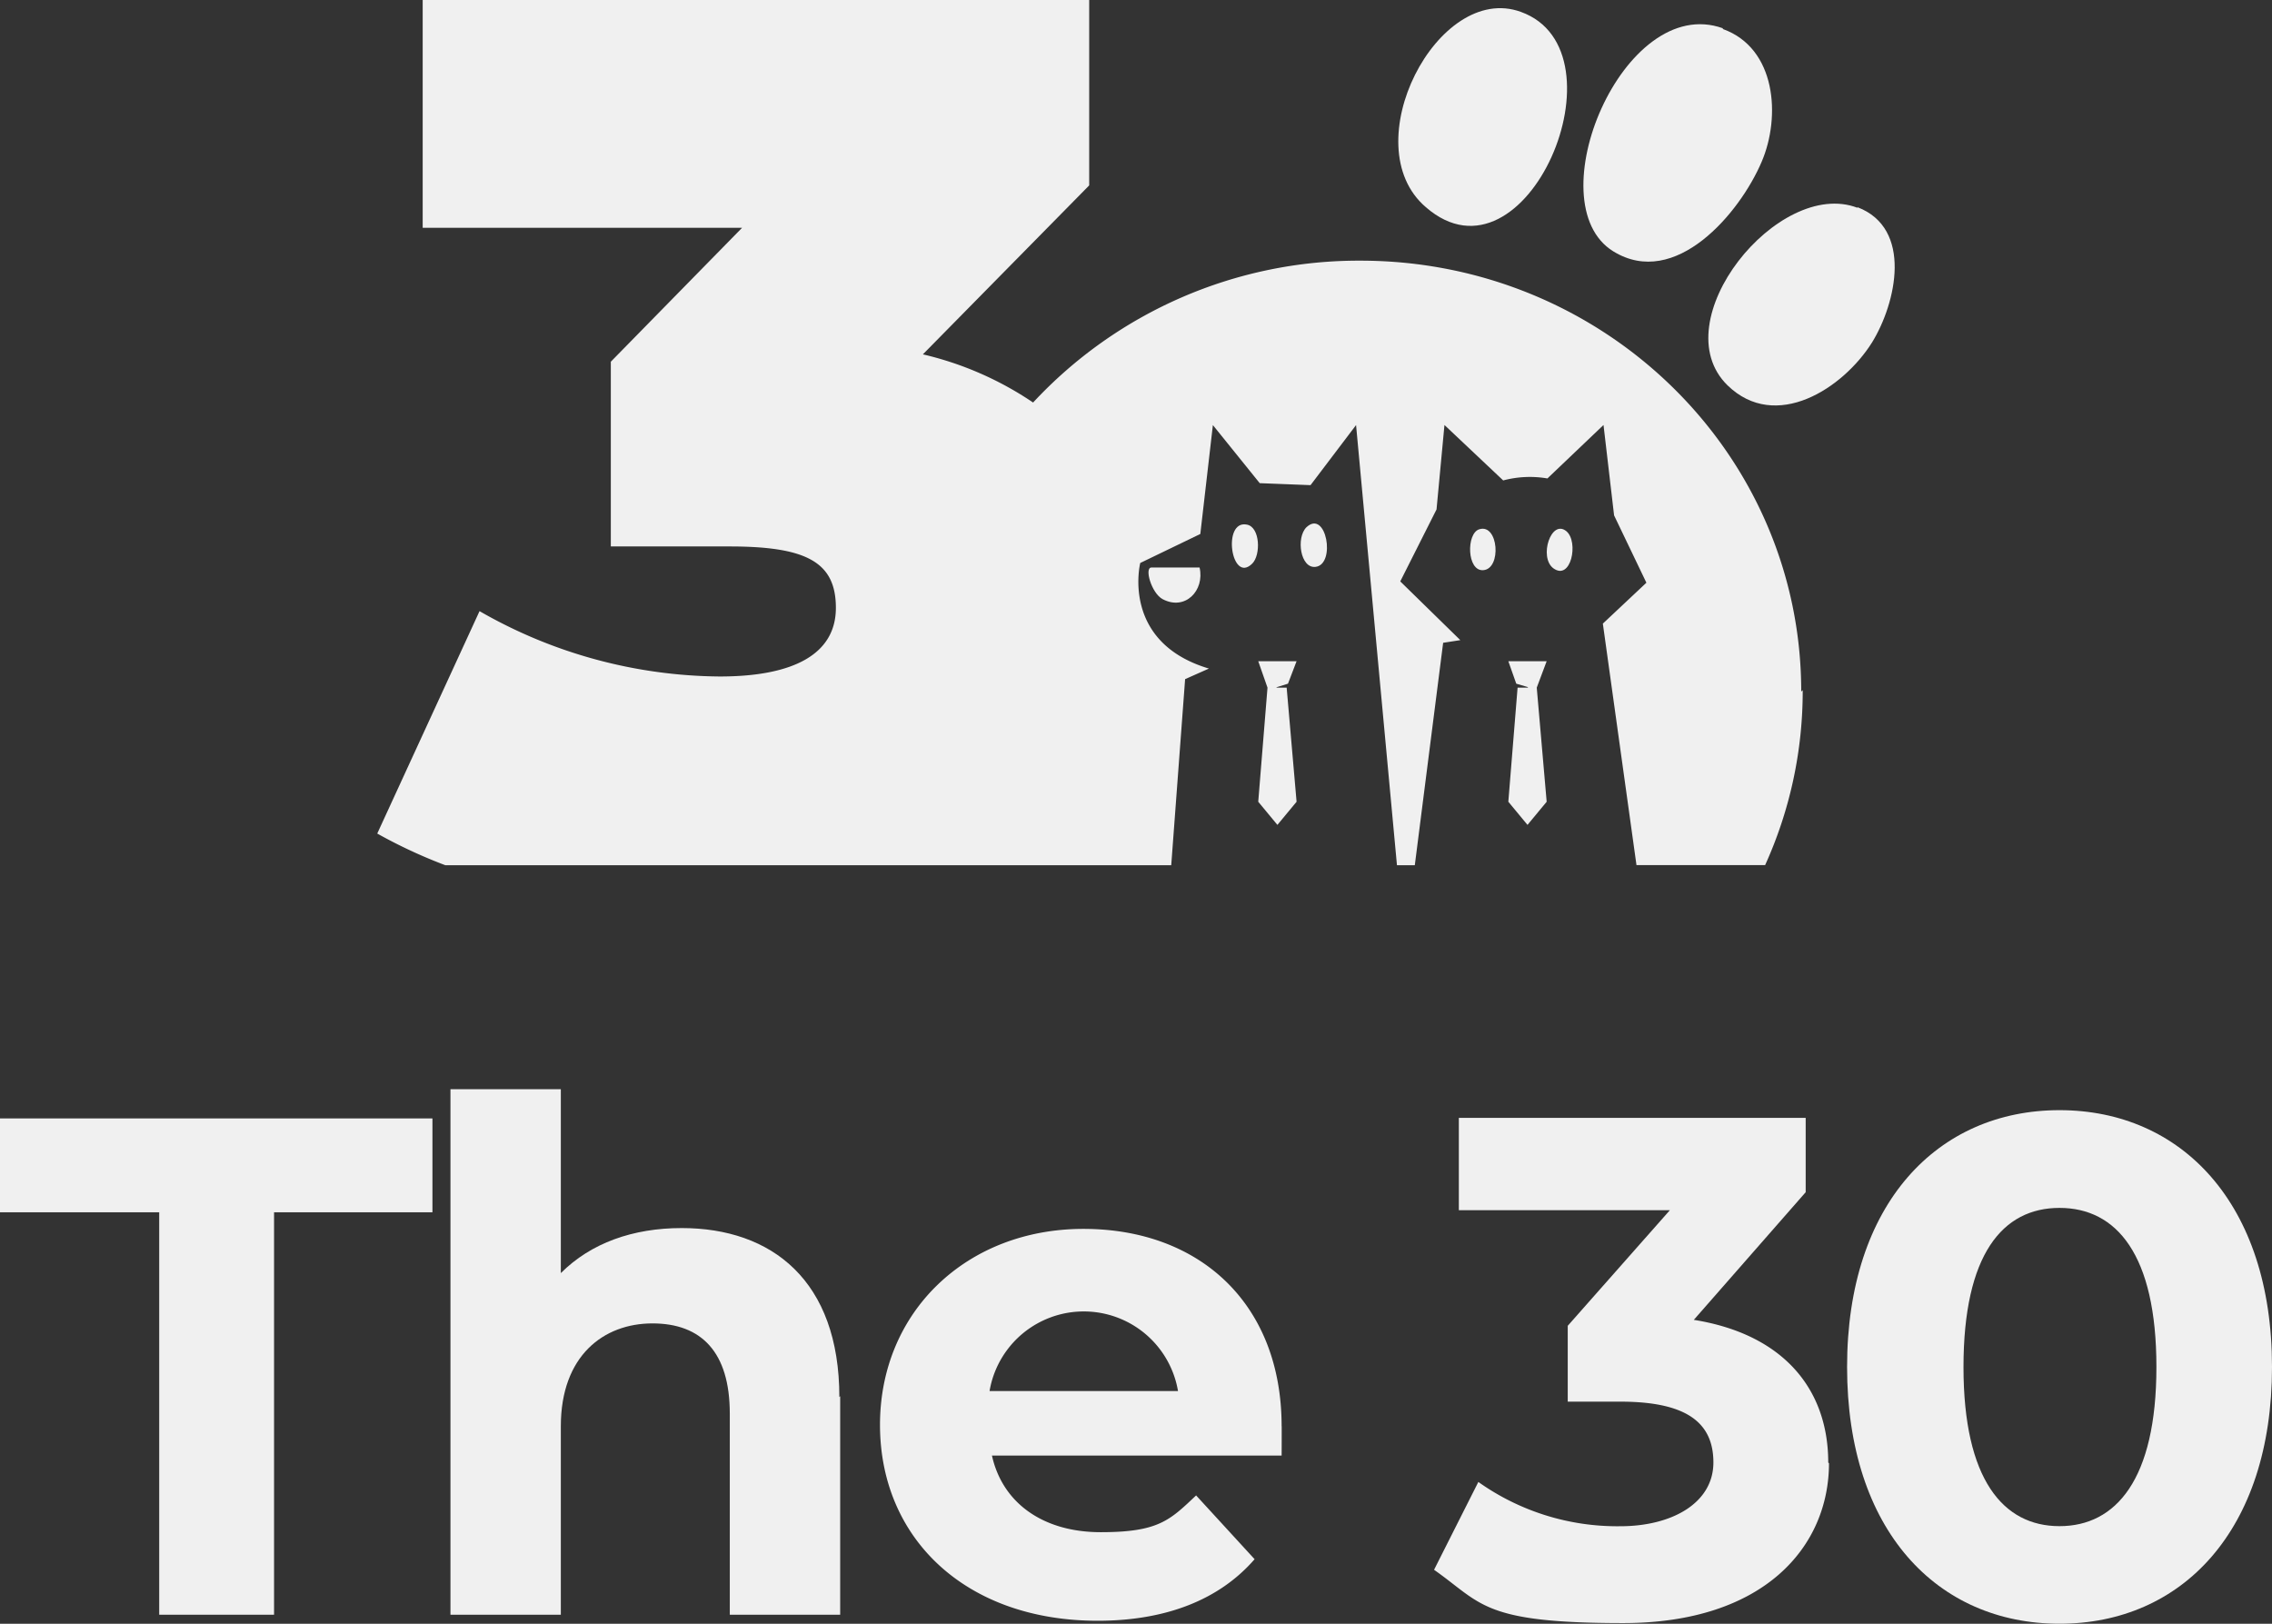
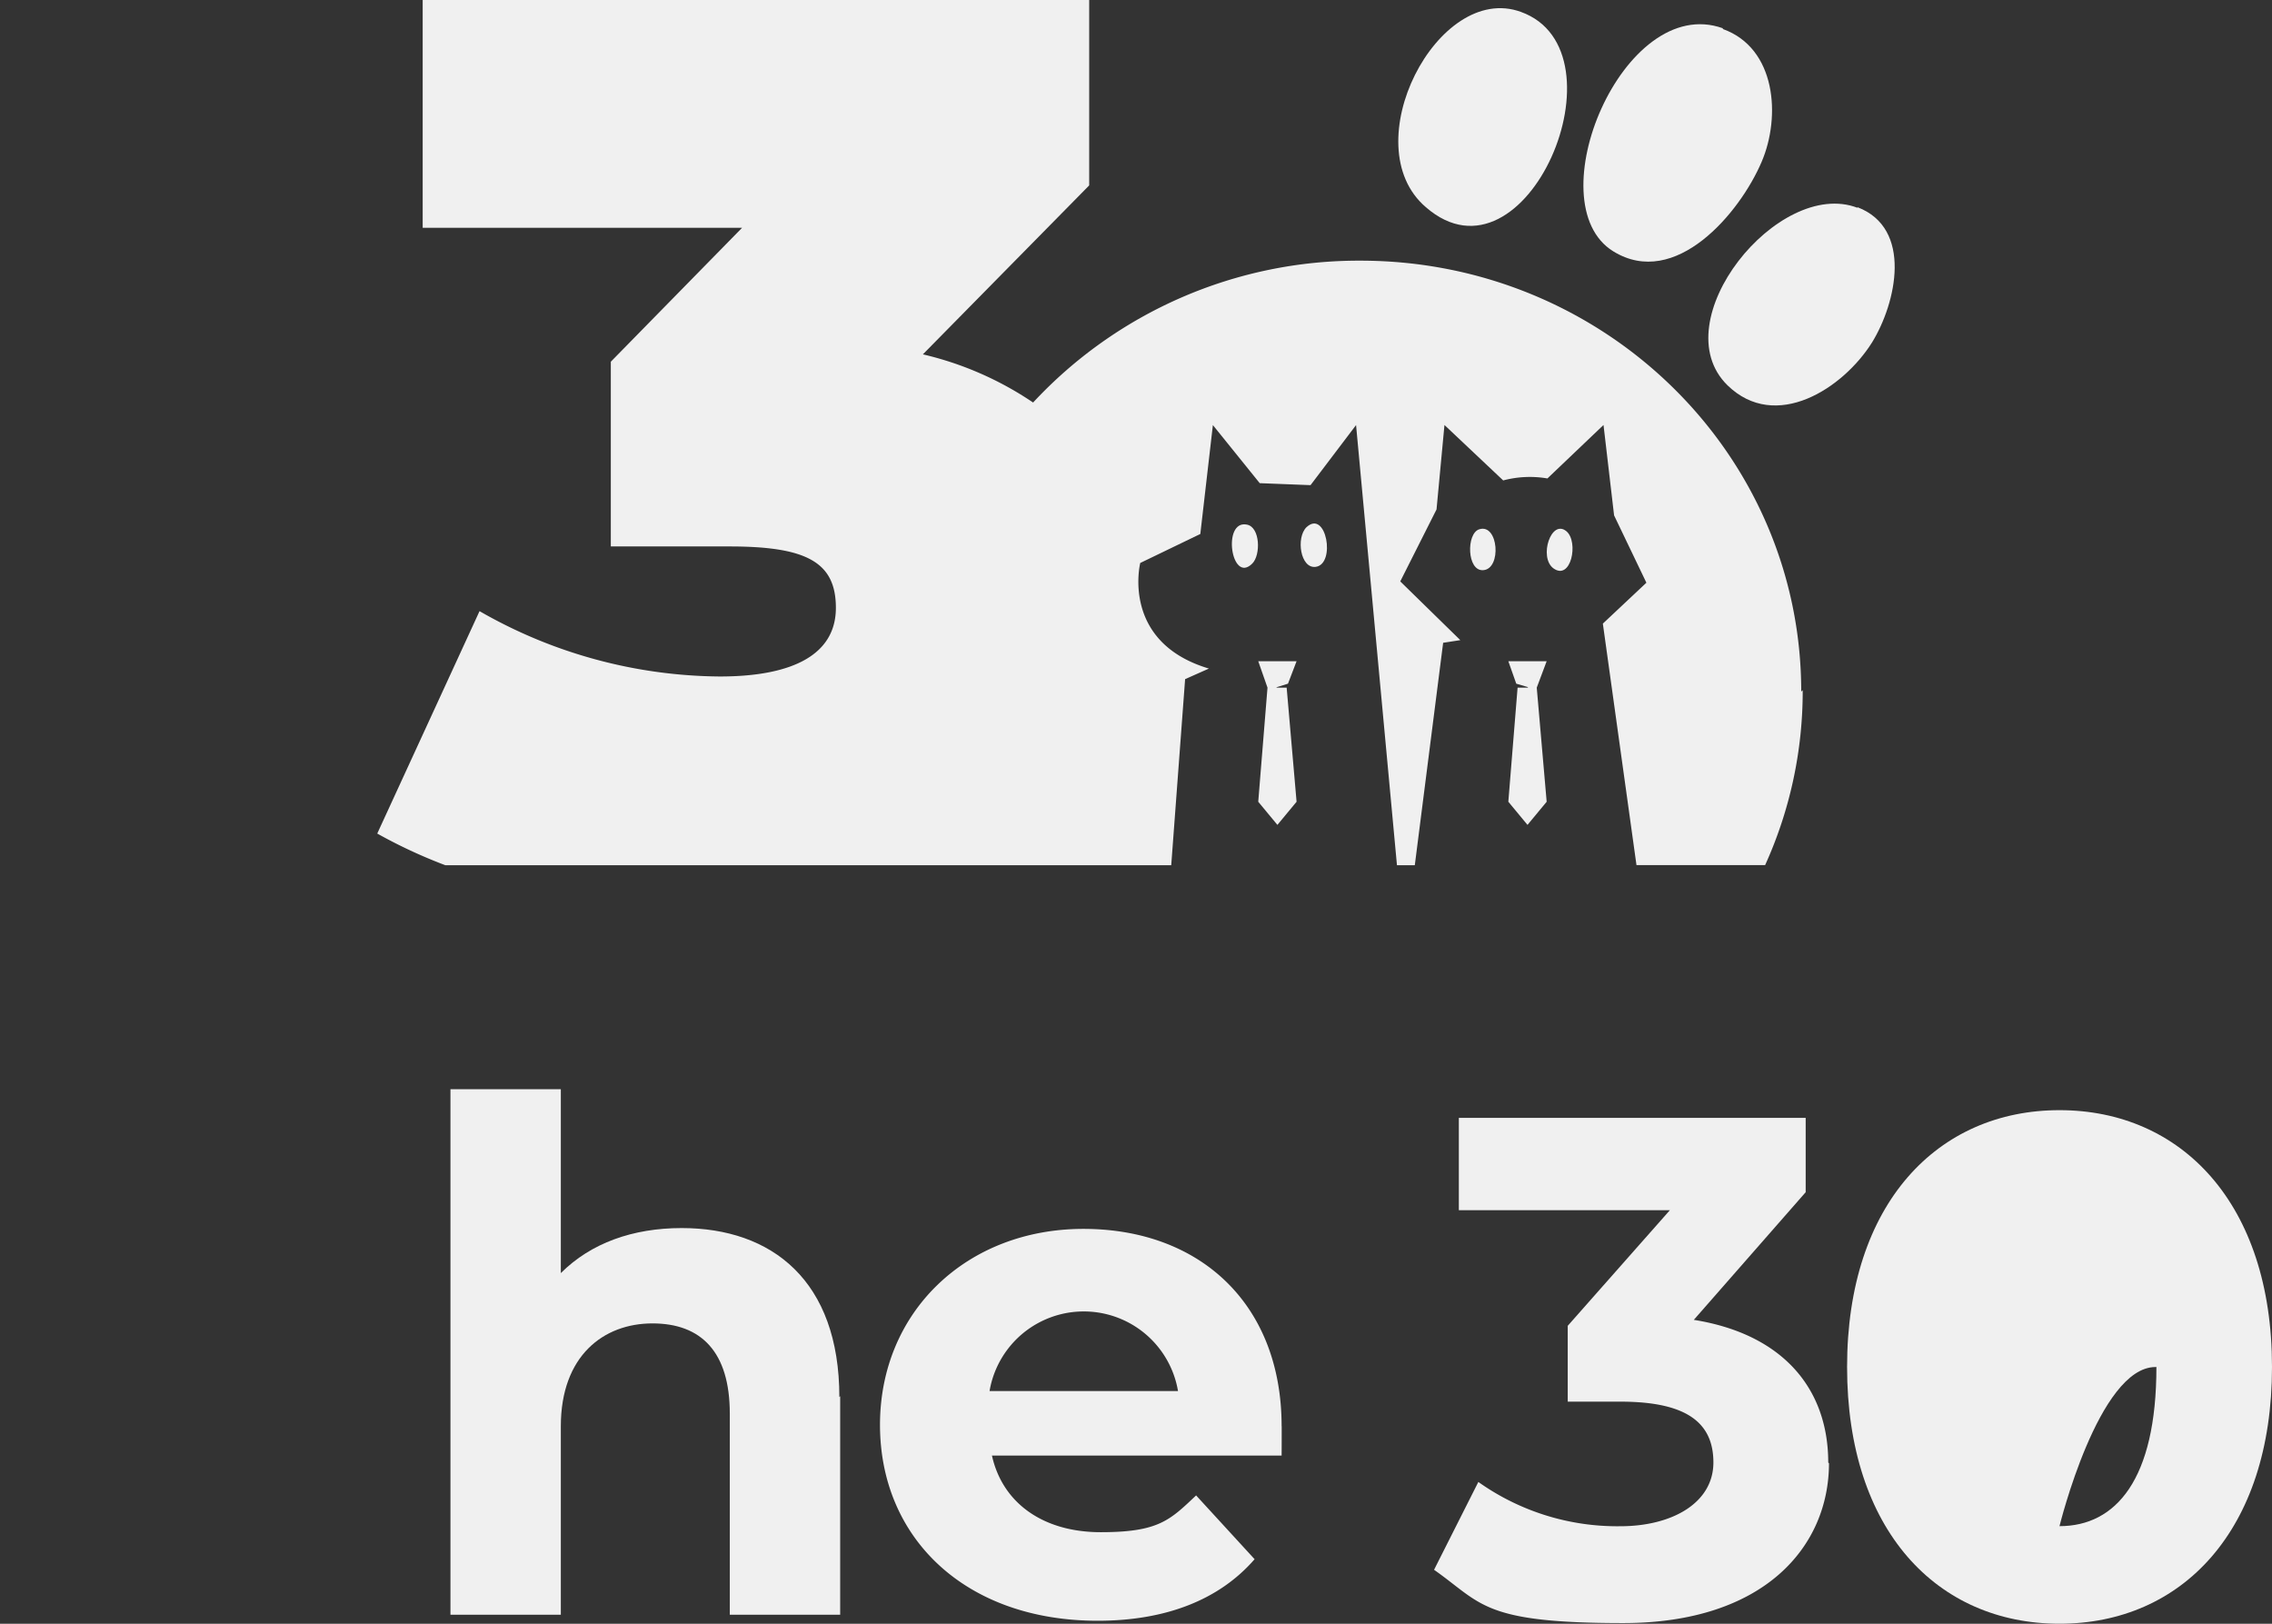
<svg xmlns="http://www.w3.org/2000/svg" id="La654yer_1" data-name="La654yer 1" width="274.99" height="196.53" viewBox="0 0 274.99 196.53">
  <rect x="0" y="0" width="274.99" height="196.53" fill="#333333" stroke="none" />
  <g id="Group_10" data-name="Group 10">
    <g id="n">
      <g id="Group_7" data-name="Group 7">
-         <path id="Path_39" data-name="Path 39" d="M19.17,146.73H0V135.37H52.34v11.36H33.17v48.71H19.27V146.73h-.09Z" fill="#f0f0f0" />
        <path id="Path_40" data-name="Path 40" d="M101.69,169v26.44H88.33V171.09c0-7.45-3.45-10.91-9.36-10.91s-11.09,3.91-11.09,12.45v22.81H54.52V131.83H67.88v22.26c3.64-3.64,8.72-5.45,14.63-5.45,10.91,0,19.08,6.36,19.08,20.45h0l.09-.09Z" fill="#f0f0f0" />
        <path id="Path_41" data-name="Path 41" d="M155.12,172.63c0-14.81-9.9-23.89-23.99-23.89s-24.62,9.99-24.62,23.72,10.35,23.71,26.34,23.71c8.27,0,14.73-2.54,19-7.45L144.77,181c-3.18,3-4.54,4.45-11.54,4.45s-11.9-3.54-13.17-9.27h35.06c.01-.96.01-2.13.01-3.55Zm-35.35-4.26a11.567,11.567,0,0,1,22.81,0H119.77Z" fill="#f0f0f0" />
        <path id="Path_42" data-name="Path 42" d="M221.37,177.09c0,10.09-7.82,19.36-24.9,19.36s-17.08-2.36-22.9-6.45l5.36-10.63a29.042,29.042,0,0,0,17.18,5.36c6.27,0,11.27-2.82,11.27-7.72s-3.36-7.36-11.27-7.36h-6.36v-9.18l12.36-13.99H176.57V135.3h41.98v9l-13.54,15.45c10.81,1.73,16.27,8.36,16.27,17.27h0l.09.09Z" fill="#f0f0f0" />
-         <path id="Path_43" data-name="Path 43" d="M249.27,134.37c-14.72,0-25.71,11.28-25.71,31.08s10.91,31.08,25.71,31.08,25.72-11.27,25.72-31.08S264,134.37,249.27,134.37Zm0,50.35c-6.81,0-11.62-5.63-11.62-19.26s4.73-19.26,11.62-19.26S261,151.83,261,165.46,256.09,184.72,249.27,184.72Z" fill="#f0f0f0" />
+         <path id="Path_43" data-name="Path 43" d="M249.27,134.37c-14.72,0-25.71,11.28-25.71,31.08s10.91,31.08,25.71,31.08,25.72-11.27,25.72-31.08S264,134.37,249.27,134.37Zm0,50.35s4.73-19.26,11.62-19.26S261,151.83,261,165.46,256.09,184.72,249.27,184.72Z" fill="#f0f0f0" />
      </g>
    </g>
    <g id="j">
      <g id="Group_9" data-name="Group 9">
        <g id="Group_8" data-name="Group 8">
          <path id="Path_44" data-name="Path 44" d="M218.19,83.54a50.945,50.945,0,0,1-4.55,21.17H198.07L194,75.48l5.27-4.95-3.91-8.15-1.28-10.94-6.79,6.47a12.512,12.512,0,0,0-5.35.24l-7.11-6.71-.96,10.22-4.39,8.71,7.27,7.11-2.08.32-3.43,26.92h-2.16l-4.95-53.27-5.51,7.27-6.15-.24-5.67-7.03-1.52,13.18-7.27,3.51s-2.4,9.58,8.31,12.78l-2.88,1.28-1.68,22.52H53.89a61.125,61.125,0,0,1-8.23-3.83L58.04,73.97a59.125,59.125,0,0,0,29.07,7.91c9.1,0,14.06-2.8,14.06-8.31s-3.51-7.43-12.86-7.43H73.93V43.78L89.82,27.57H51.16V0h80.67V22.44L111.7,42.89a40,40,0,0,1,13.34,5.83,53.786,53.786,0,0,1,39.62-17.17c29.47,0,53.35,23.32,53.35,52.16h0l.16-.16Z" fill="#f0f0f0" />
          <path id="Path_45" data-name="Path 45" d="M208.52,3.51c6.47,2.32,7.03,10.62,4.71,16.05-2.64,6.23-10.46,15.49-17.97,10.86-9.42-5.83,1.2-31.31,13.26-27h0V3.5Z" fill="#f0f0f0" />
          <path id="Path_46" data-name="Path 46" d="M184.08,1.44c13.1,4.71.64,34.18-11.5,23.64-8.79-7.51,1.44-27.32,11.5-23.64Z" fill="#f0f0f0" />
          <path id="Path_47" data-name="Path 47" d="M224.82,25.08c6.71,2.56,4.71,11.58,1.76,16.37-3.51,5.59-11.66,10.86-17.49,5.19-7.91-7.75,6.15-25.16,15.73-21.49v-.08Z" fill="#f0f0f0" />
        </g>
-         <path id="Path_48" data-name="Path 48" d="M145.19,68.69h-5.83c-.88,0,0,3.11,1.36,3.83,2.72,1.44,5.11-1.04,4.47-3.83Z" fill="#f0f0f0" />
        <path id="Path_49" data-name="Path 49" d="M179.05,64.06c2.32-.72,2.72,4.79.48,4.95C177.53,69.17,177.45,64.54,179.05,64.06Z" fill="#f0f0f0" />
        <path id="Path_50" data-name="Path 50" d="M189.59,64.3c1.52,1.28.56,6.07-1.6,4.47C186.23,67.41,187.75,62.78,189.59,64.3Z" fill="#f0f0f0" />
        <path id="Path_51" data-name="Path 51" d="M158.12,63.82c-1.28,1.28-.72,5.03,1.12,4.79C161.72,68.29,160.52,61.58,158.12,63.82Z" fill="#f0f0f0" />
        <path id="Path_52" data-name="Path 52" d="M151.57,68.21c1.04-1.04.96-4.39-.64-4.71C147.89,62.86,149.01,70.77,151.57,68.21Z" fill="#f0f0f0" />
        <path id="Path_53" data-name="Path 53" d="M155.73,83.23l1.2,13.81-2.32,2.8-2.32-2.8,1.12-13.81-1.12-3.2h4.64l-1.04,2.72-1.28.4-.16.08h1.28Z" fill="#f0f0f0" />
        <path id="Path_54" data-name="Path 54" d="M183.68,83.23l-1.12,13.81,2.32,2.8,2.32-2.8L186,83.23l1.2-3.2h-4.64l.96,2.72,1.36.4.08.08h-1.28Z" fill="#f0f0f0" />
      </g>
    </g>
  </g>
</svg>